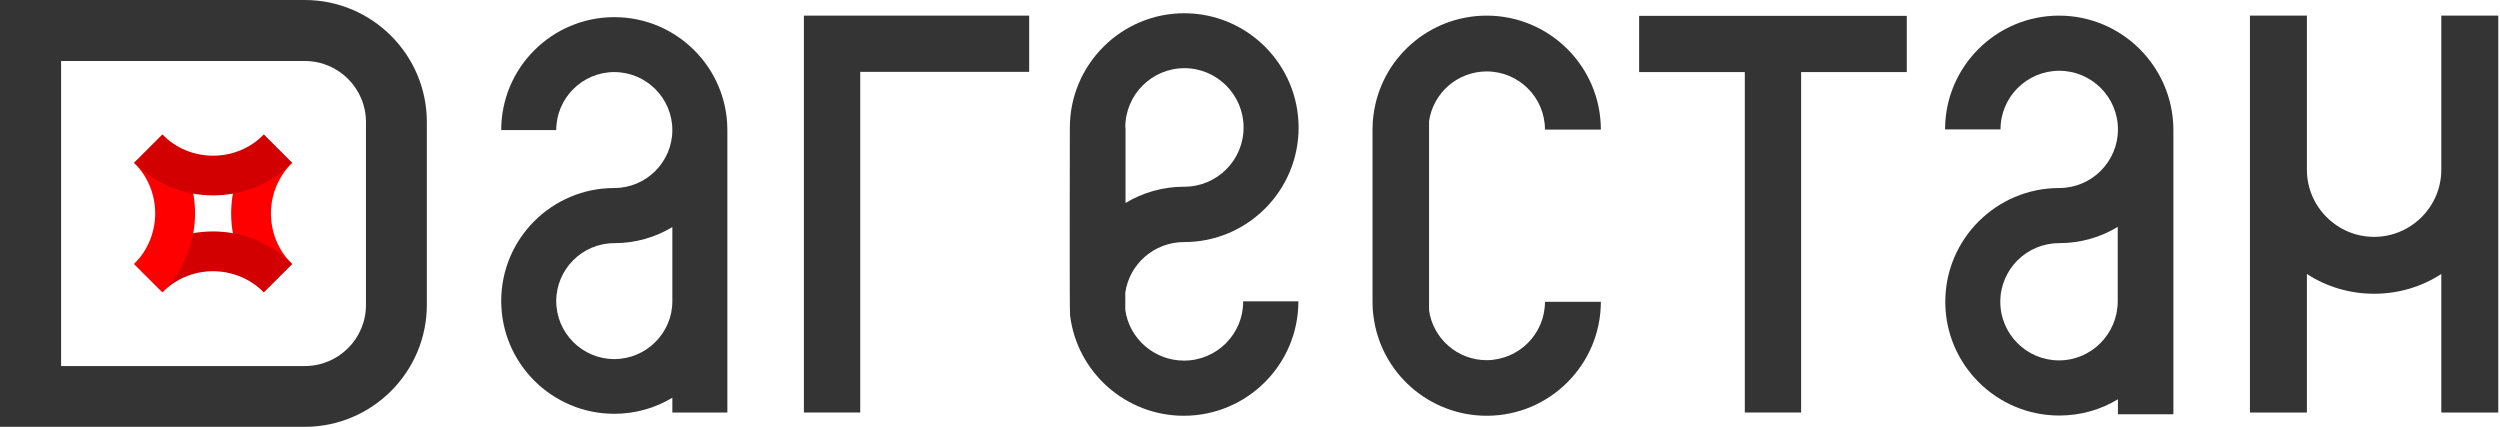
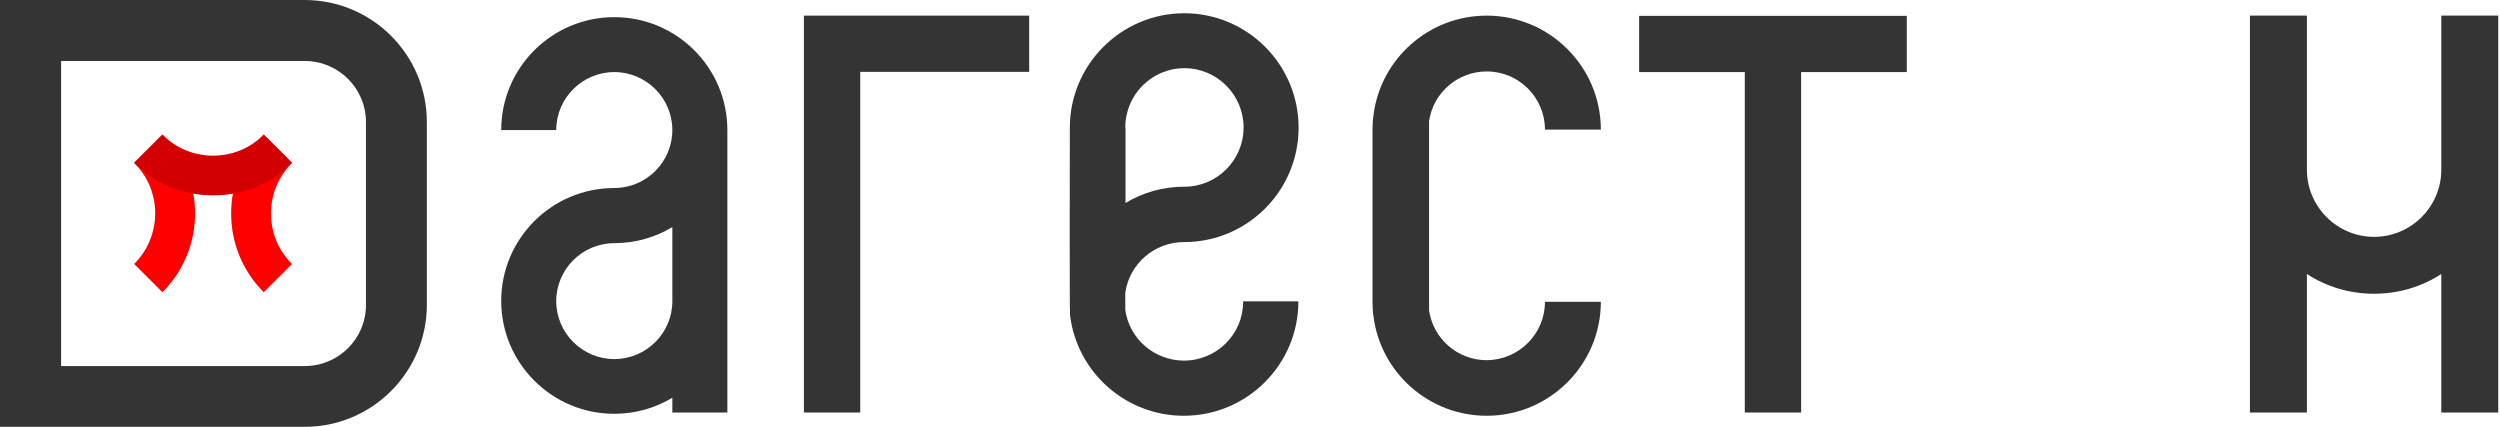
<svg xmlns="http://www.w3.org/2000/svg" width="164" height="28" viewBox="0 0 164 28" fill="none">
  <path d="M163.886 1.025V27.06H160.149V17.974C158.879 18.8 157.367 19.27 155.741 19.27C154.115 19.27 152.603 18.8 151.333 17.974V27.06H147.596V1.025H151.333V11.137C151.333 13.559 153.316 15.538 155.741 15.538C158.166 15.538 160.149 13.559 160.149 11.137V1.025H163.886Z" fill="#343434" />
  <path d="M125.086 1.04V4.728H118.154V27.06H114.459V4.728H107.527V1.04H125.086Z" fill="#343434" />
  <path d="M101.35 19.797H105.016C105.016 23.913 101.664 27.274 97.527 27.274C93.747 27.274 90.552 24.454 90.095 20.708C90.052 20.409 90.038 20.11 90.038 19.797C90.038 19.54 90.038 8.759 90.038 8.503C90.038 8.203 90.052 7.89 90.095 7.591C90.552 3.845 93.747 1.025 97.527 1.025C101.65 1.025 105.016 4.372 105.016 8.503H101.35C101.35 6.395 99.638 4.686 97.527 4.686C95.63 4.686 94.018 6.081 93.747 7.947V20.366C94.018 22.232 95.63 23.628 97.527 23.628C99.638 23.613 101.35 21.904 101.35 19.797Z" fill="#343434" />
  <path d="M40.297 1.125C36.204 1.125 32.88 4.444 32.88 8.531H36.489C36.489 6.437 38.201 4.728 40.297 4.728C42.394 4.728 44.106 6.437 44.106 8.531C44.106 10.625 42.394 12.334 40.297 12.334C36.204 12.334 32.88 15.652 32.88 19.74C32.88 23.827 36.204 27.145 40.297 27.145C41.695 27.145 42.993 26.761 44.106 26.091V27.06H47.715V8.531C47.715 4.444 44.392 1.125 40.297 1.125ZM40.297 23.556C38.201 23.556 36.489 21.847 36.489 19.754C36.489 17.66 38.201 15.951 40.297 15.951C41.695 15.951 42.993 15.567 44.106 14.897V19.768C44.106 21.847 42.394 23.556 40.297 23.556Z" fill="#343434" />
-   <path d="M135.072 1.025C130.949 1.025 127.597 4.372 127.597 8.488H131.234C131.234 6.366 132.96 4.643 135.086 4.643C137.211 4.643 138.937 6.366 138.937 8.488C138.937 10.61 137.211 12.334 135.086 12.334C130.963 12.334 127.611 15.681 127.611 19.797C127.611 23.913 130.963 27.259 135.086 27.259C136.498 27.259 137.81 26.875 138.937 26.191V27.174H142.575V8.488C142.546 4.372 139.194 1.025 135.072 1.025ZM135.072 23.642C132.946 23.642 131.22 21.919 131.22 19.797C131.22 17.674 132.946 15.951 135.072 15.951C136.484 15.951 137.796 15.567 138.923 14.883V19.782C138.909 21.919 137.183 23.642 135.072 23.642Z" fill="#343434" />
  <path d="M19.985 0H0V28H19.985C24.407 28 28.001 24.411 28.001 19.996V8.004C28.001 3.589 24.407 0 19.985 0ZM4.008 23.998V4.002H19.999C22.21 4.002 24.007 5.797 24.007 8.004V20.01C24.007 22.218 22.21 24.012 19.999 24.012H4.008V23.998Z" fill="#343434" />
  <path d="M17.303 19.17C15.919 17.788 15.163 15.951 15.163 14C15.163 12.049 15.919 10.212 17.303 8.83L19.157 10.682C18.273 11.565 17.774 12.747 17.774 14C17.774 15.253 18.259 16.435 19.157 17.318L17.303 19.17Z" fill="#FF0000" />
-   <path d="M17.303 19.17C15.463 17.333 12.482 17.333 10.656 19.17L8.801 17.318C11.654 14.47 16.305 14.47 19.157 17.318L17.303 19.17Z" fill="#D20000" />
  <path d="M10.656 19.17L8.801 17.318C10.641 15.481 10.641 12.505 8.801 10.682L10.656 8.83C13.509 11.678 13.509 16.321 10.656 19.17Z" fill="#FF0000" />
  <path d="M13.979 12.818C12.025 12.818 10.185 12.063 8.801 10.682L10.656 8.83C11.54 9.727 12.724 10.212 13.979 10.212C15.235 10.212 16.419 9.727 17.303 8.83L19.157 10.682C17.774 12.063 15.934 12.818 13.979 12.818Z" fill="#D20000" />
  <path d="M56.431 27.06H52.736V1.025H67.514V4.714H56.431V27.06Z" fill="#343434" />
  <path d="M77.671 23.656C75.731 23.656 74.09 22.232 73.819 20.338V19.198C74.09 17.304 75.731 15.88 77.671 15.88H77.685C81.822 15.88 85.188 12.519 85.188 8.374C85.188 4.23 81.822 0.869 77.685 0.869C73.548 0.869 70.182 4.244 70.182 8.374C70.182 8.374 70.153 20.381 70.196 20.68C70.653 24.439 73.862 27.274 77.656 27.274C81.808 27.274 85.174 23.913 85.174 19.768H81.551C81.565 21.904 79.825 23.656 77.671 23.656ZM73.819 8.36C73.819 6.21 75.56 4.472 77.699 4.472C79.839 4.472 81.579 6.224 81.579 8.36C81.579 10.511 79.839 12.248 77.699 12.248H77.685C76.287 12.248 74.96 12.633 73.834 13.316V8.36H73.819Z" fill="#343434" />
</svg>